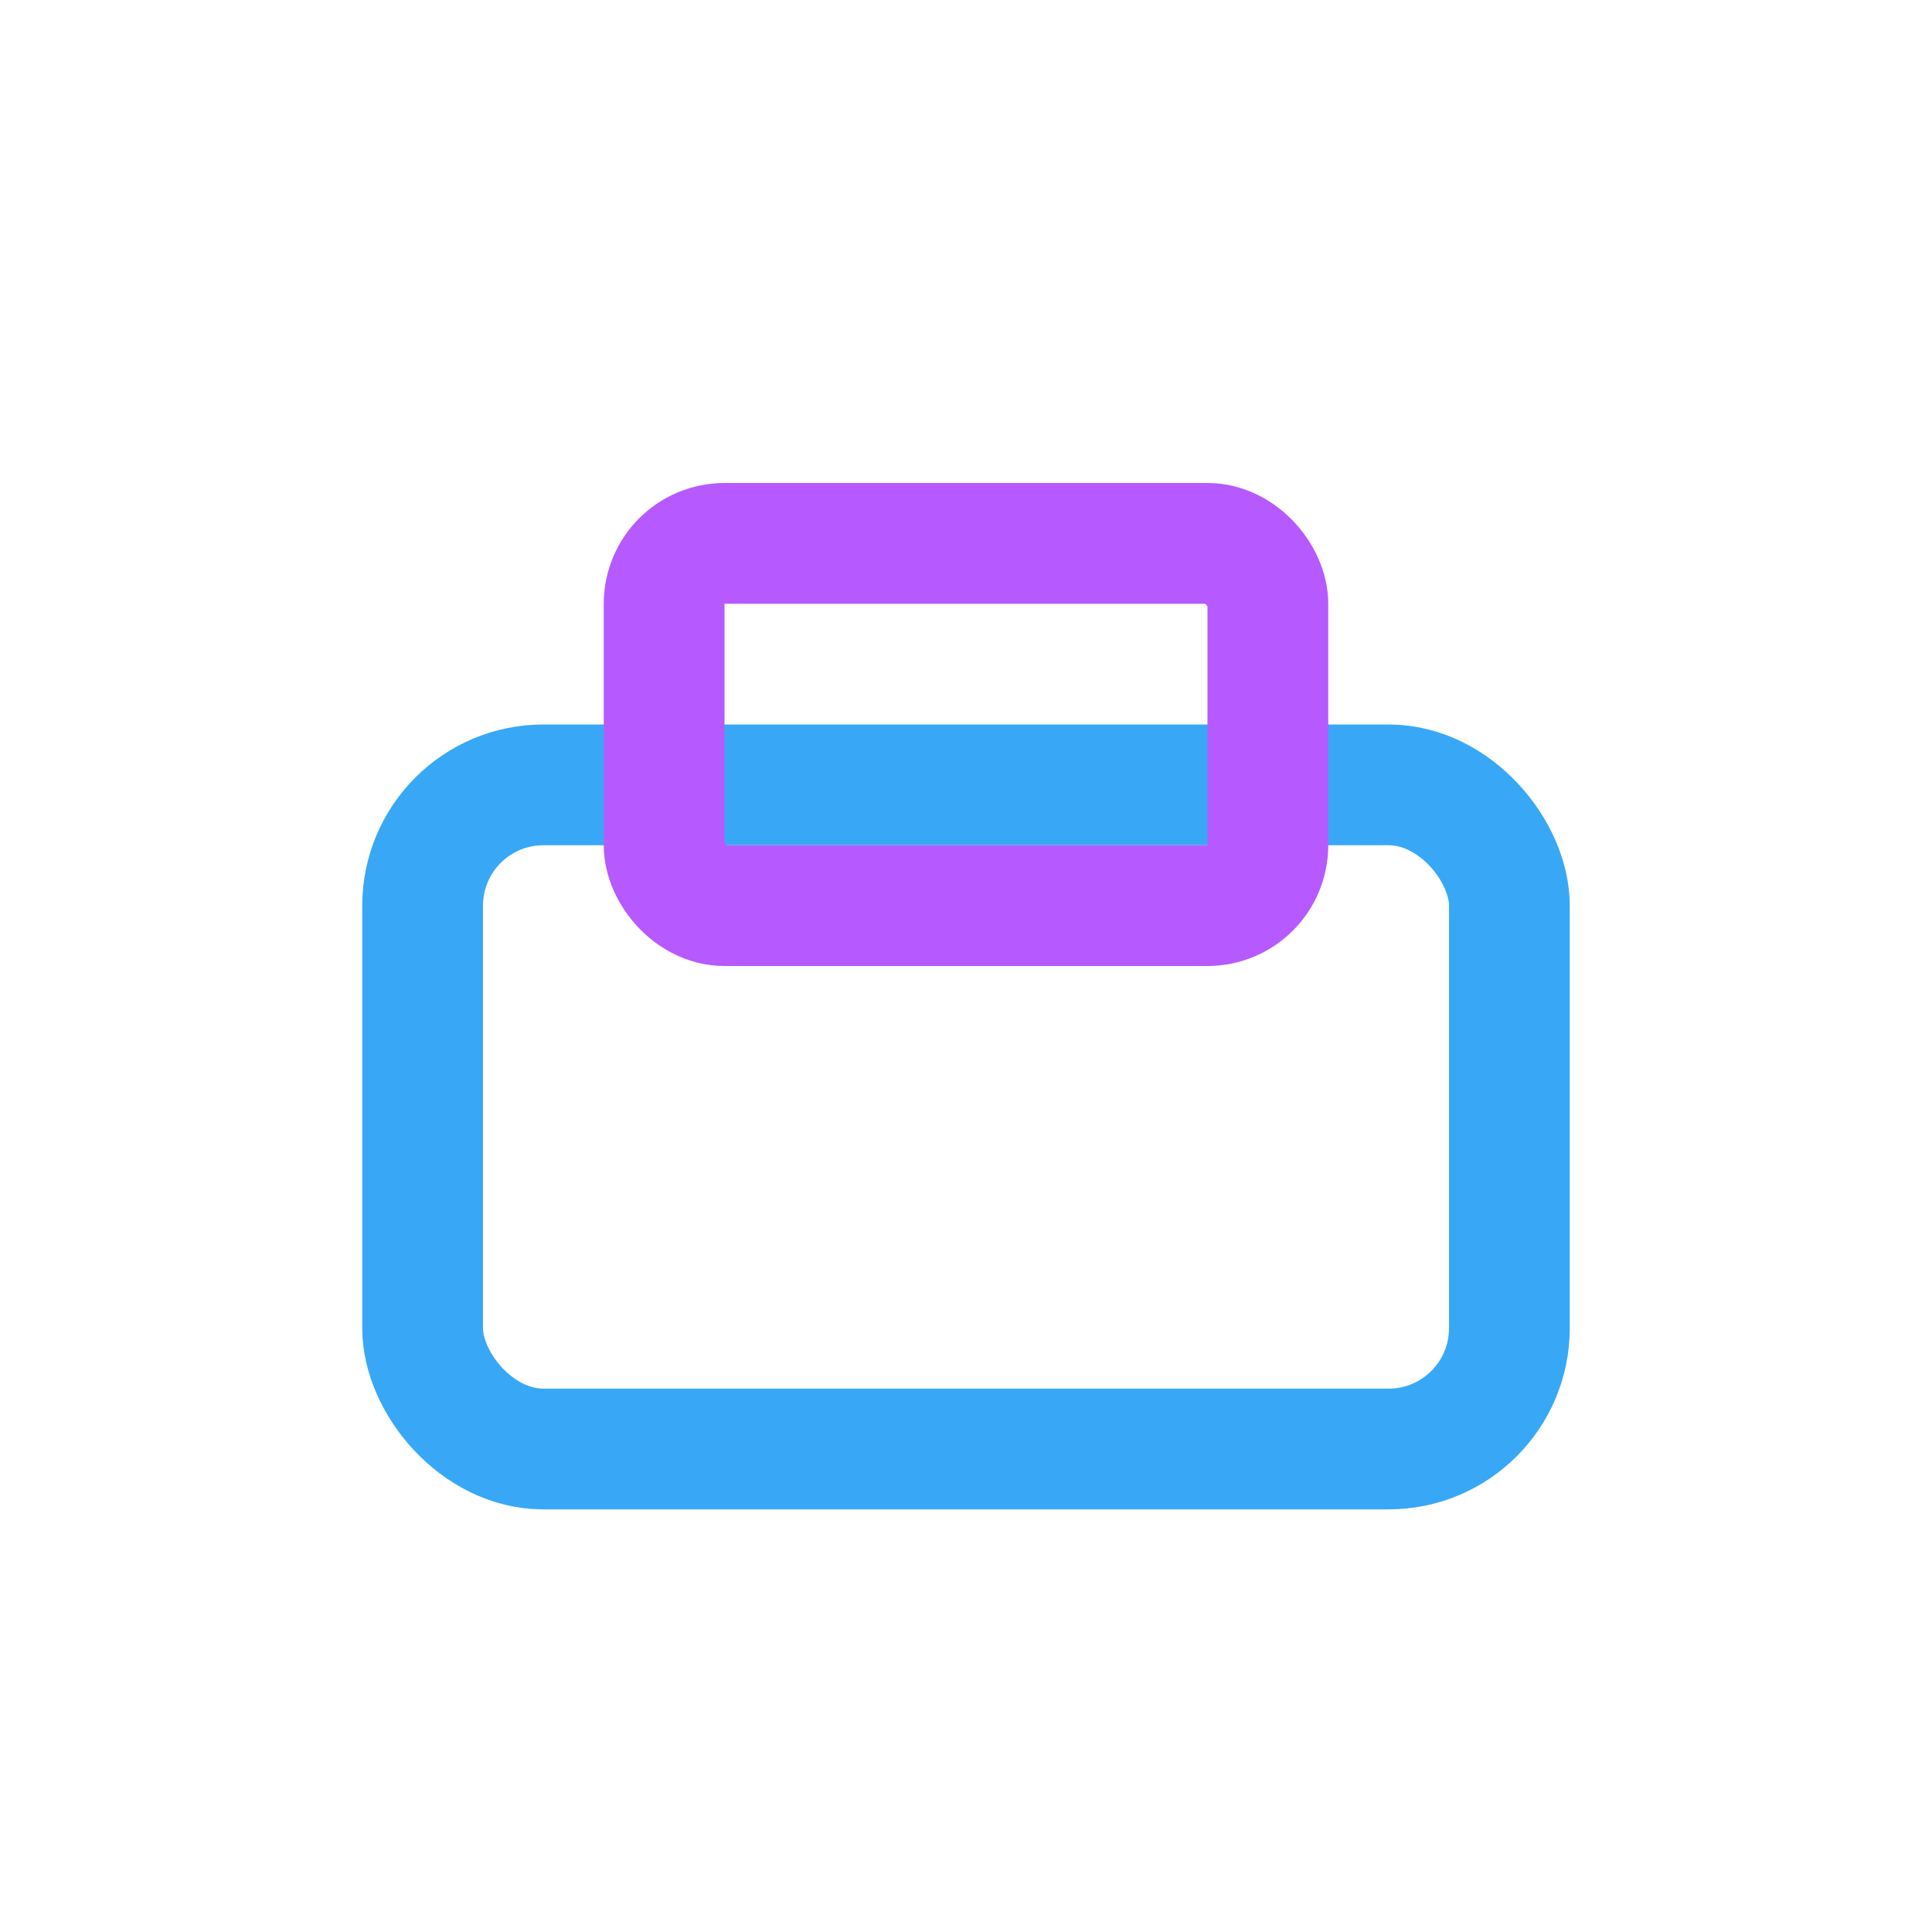
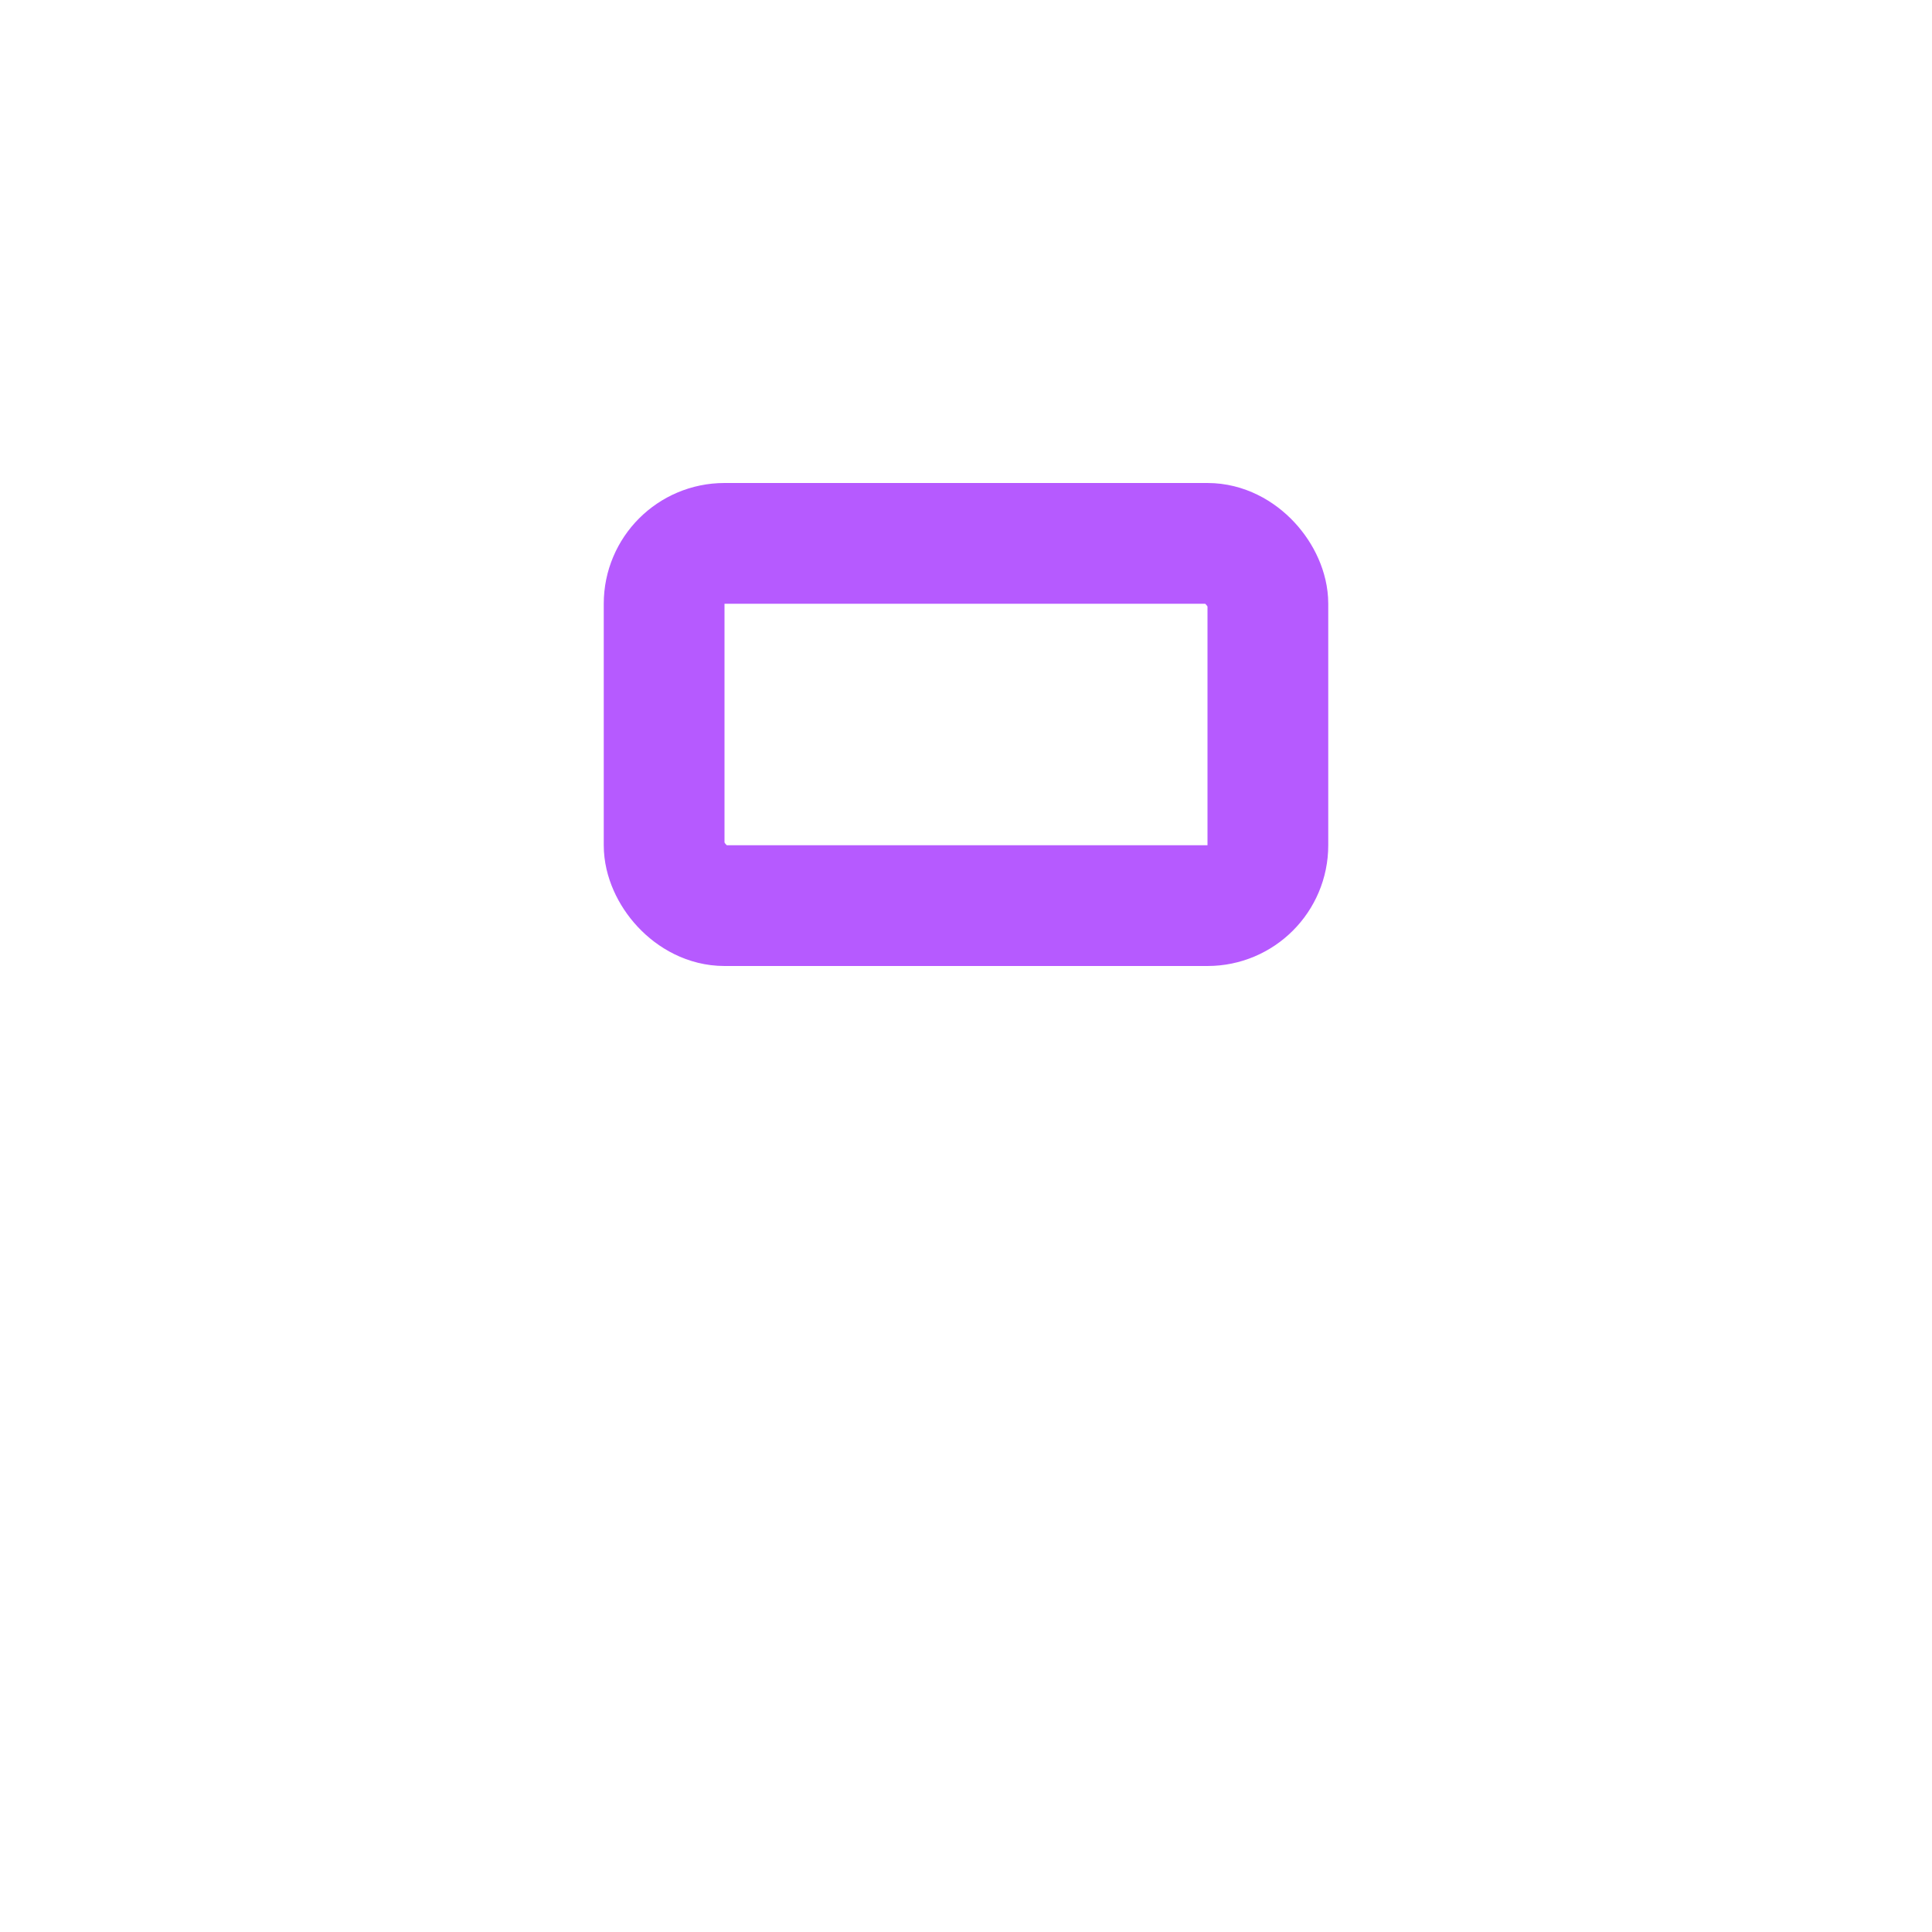
<svg xmlns="http://www.w3.org/2000/svg" width="32" height="32" viewBox="0 0 32 32">
-   <rect x="7" y="13" width="18" height="11" rx="2" fill="none" stroke="#38A8F6" stroke-width="2" />
  <rect x="11" y="9" width="10" height="6" rx="1" fill="none" stroke="#B65AFF" stroke-width="2" />
</svg>